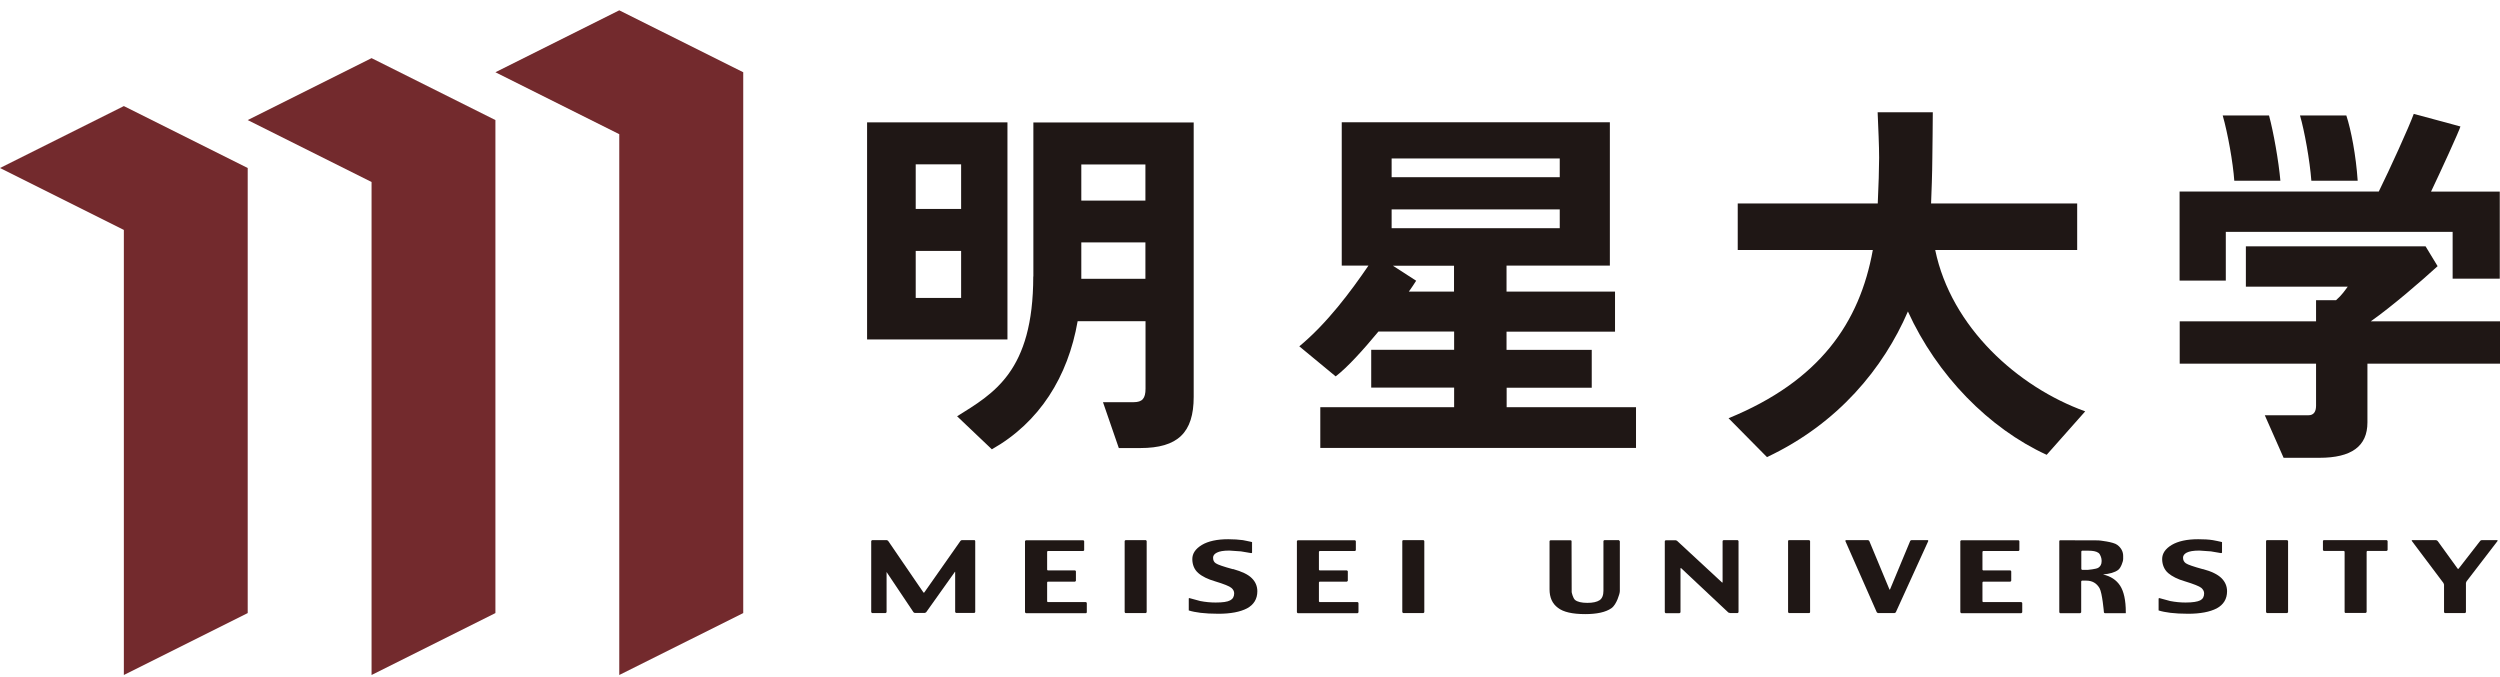
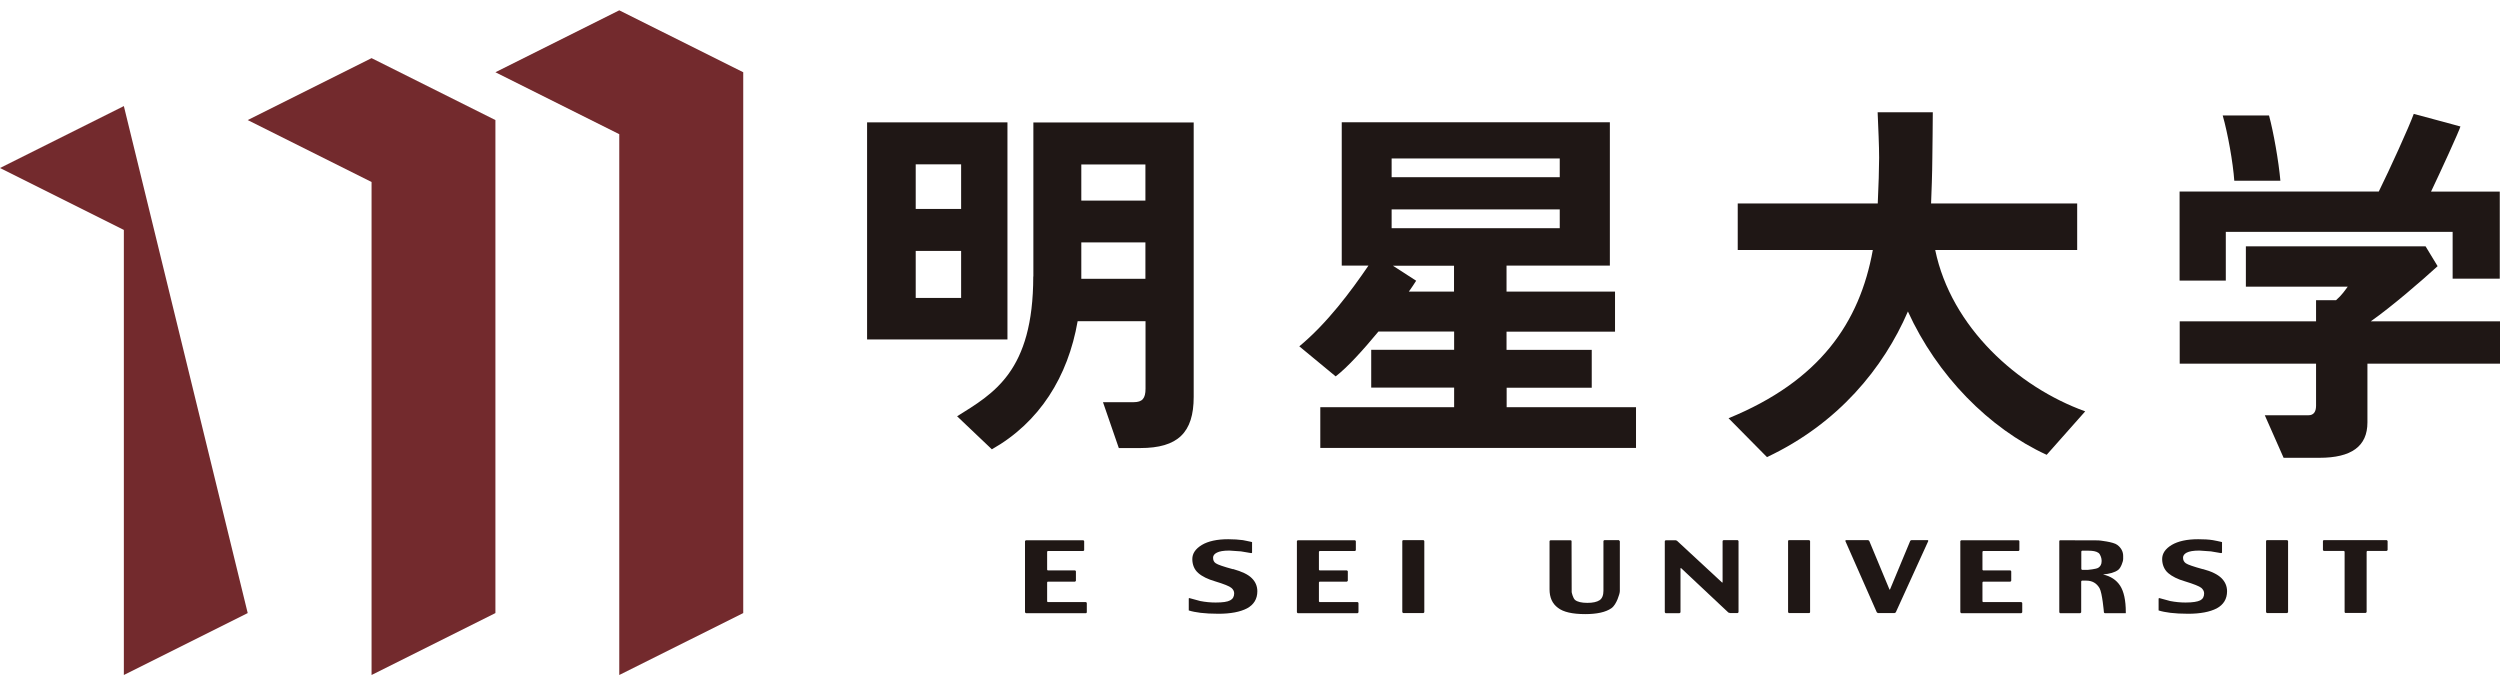
<svg xmlns="http://www.w3.org/2000/svg" width="218" height="59" viewBox="0 0 218 59" fill="none">
-   <path d="M10.8 9.25L0 14.65L10.8 20.05V58.86L21.6 53.46V14.65L10.8 9.25Z" fill="#732A2D" />
+   <path d="M10.8 9.25L0 14.65L10.8 20.05V58.86L21.6 53.46L10.8 9.25Z" fill="#732A2D" />
  <path d="M32.4 5.07L21.6 10.47L32.4 15.87V58.86L43.2 53.46V10.47L32.4 5.07Z" fill="#732A2D" />
  <path d="M54 0.9L43.2 6.3L54 11.7V58.86L64.81 53.46V6.3L54 0.9Z" fill="#732A2D" />
-   <path d="M77.31 49.87L77.33 49.86H77.31M84.97 47.1H83.88C83.83 47.1 83.78 47.13 83.75 47.17L80.6 51.66C80.6 51.66 80.58 51.68 80.56 51.68C80.56 51.68 80.54 51.68 80.52 51.66L77.45 47.17C77.45 47.17 77.37 47.1 77.32 47.1H76.06C76.06 47.1 75.97 47.14 75.97 47.18V53.37C75.97 53.37 76.01 53.46 76.06 53.46H77.22C77.22 53.46 77.31 53.42 77.31 53.37V49.88L79.66 53.39C79.69 53.42 79.75 53.45 79.79 53.45H80.63C80.63 53.45 80.73 53.42 80.76 53.39L83.27 49.86C83.27 49.86 83.29 49.86 83.29 49.87V53.36C83.29 53.36 83.33 53.45 83.38 53.45H84.96C84.96 53.45 85.04 53.41 85.04 53.36V47.17C85.04 47.17 85 47.09 84.96 47.09L84.97 47.1Z" fill="#1F1715" />
  <path d="M94.69 52.5H91.37C91.37 52.5 91.31 52.47 91.31 52.44V50.79C91.31 50.79 91.33 50.72 91.37 50.72H93.74C93.74 50.72 93.82 50.68 93.82 50.63V49.82C93.82 49.82 93.79 49.74 93.74 49.74H91.37C91.37 49.74 91.31 49.71 91.31 49.67V48.12C91.31 48.12 91.33 48.05 91.37 48.05H94.46C94.46 48.05 94.54 48.01 94.54 47.97V47.19C94.54 47.19 94.5 47.11 94.46 47.11H89.47C89.47 47.11 89.38 47.15 89.38 47.19V53.38C89.38 53.38 89.42 53.47 89.47 53.47H94.69C94.74 53.47 94.77 53.43 94.77 53.38V52.6C94.77 52.55 94.74 52.51 94.69 52.51" fill="#1F1715" />
-   <path d="M99.91 47.1H98.15C98.15 47.1 98.07 47.14 98.07 47.18V53.37C98.07 53.37 98.1 53.46 98.15 53.46H99.91C99.91 53.46 99.99 53.42 99.99 53.37V47.18C99.99 47.18 99.95 47.1 99.91 47.1Z" fill="#1F1715" />
  <path d="M107.5 49.63C106.69 49.41 106.19 49.24 106.02 49.12C105.85 49.01 105.78 48.85 105.78 48.63C105.78 48.45 105.89 48.3 106.11 48.19C106.34 48.07 106.69 48.01 107.2 48.01L108.21 48.08L109.1 48.23C109.1 48.23 109.14 48.23 109.16 48.22C109.17 48.22 109.18 48.18 109.18 48.17V47.27C109.18 47.27 109.13 47.26 109.06 47.24C108.97 47.22 108.86 47.2 108.73 47.17C108.55 47.13 108.38 47.1 108.38 47.1C108 47.05 107.58 47.02 107.1 47.02C106.13 47.02 105.35 47.19 104.8 47.52C104.24 47.86 103.97 48.27 103.97 48.75C103.97 49.23 104.14 49.67 104.49 49.97C104.83 50.27 105.33 50.51 105.95 50.69C106.74 50.93 107.21 51.12 107.37 51.26C107.54 51.4 107.62 51.56 107.62 51.74C107.62 52.03 107.5 52.23 107.27 52.35C107.04 52.48 106.62 52.54 106 52.54C105.57 52.54 105.12 52.5 104.66 52.41L103.74 52.16C103.74 52.16 103.69 52.16 103.68 52.16C103.66 52.16 103.66 52.19 103.66 52.22V53.23C103.94 53.32 104.29 53.39 104.7 53.44C105.13 53.49 105.64 53.52 106.25 53.52C107.31 53.52 108.14 53.36 108.74 53.05C109.33 52.73 109.64 52.23 109.64 51.56C109.64 51.12 109.48 50.73 109.15 50.41C108.83 50.09 108.3 49.84 107.52 49.62L107.5 49.63Z" fill="#1F1715" />
  <path d="M118.39 52.5H115.07C115.07 52.5 115.01 52.47 115.01 52.44V50.79C115.01 50.79 115.04 50.72 115.07 50.72H117.44C117.44 50.72 117.53 50.68 117.53 50.63V49.82C117.53 49.82 117.49 49.74 117.44 49.74H115.07C115.07 49.74 115.01 49.71 115.01 49.67V48.12C115.01 48.12 115.04 48.05 115.07 48.05H118.15C118.15 48.05 118.23 48.01 118.23 47.97V47.19C118.23 47.19 118.19 47.11 118.15 47.11H113.17C113.17 47.11 113.09 47.15 113.09 47.19V53.38C113.09 53.38 113.12 53.47 113.17 53.47H118.38C118.38 53.47 118.46 53.43 118.46 53.38V52.6C118.46 52.55 118.43 52.51 118.38 52.51" fill="#1F1715" />
  <path d="M124.12 47.1H122.37C122.32 47.1 122.28 47.14 122.28 47.18V53.37C122.28 53.37 122.32 53.46 122.37 53.46H124.12C124.12 53.46 124.2 53.42 124.2 53.37V47.18C124.2 47.18 124.16 47.1 124.12 47.1Z" fill="#1F1715" />
  <path d="M141.18 47.1H139.9C139.9 47.1 139.82 47.14 139.82 47.18V51.52C139.82 51.9 139.71 52.19 139.48 52.34C139.25 52.49 138.9 52.57 138.42 52.57C137.91 52.57 137.55 52.48 137.35 52.32C137.15 52.15 137.05 51.64 137.05 51.63V51.48L137.04 47.19C137.04 47.14 137 47.11 136.95 47.11H135.2C135.2 47.11 135.12 47.15 135.12 47.19V51.39C135.12 52.1 135.36 52.64 135.85 53C136.32 53.37 137.12 53.55 138.23 53.55C139.26 53.55 140.02 53.38 140.51 53.04C141 52.7 141.23 51.71 141.23 51.7L141.25 51.55V47.2C141.25 47.2 141.21 47.12 141.17 47.12" fill="#1F1715" />
  <path d="M151.5 47.1H150.29C150.29 47.1 150.21 47.14 150.21 47.18V50.78C150.21 50.78 150.18 50.8 150.17 50.8L146.24 47.16C146.24 47.16 146.21 47.14 146.18 47.13L146.12 47.11H145.25C145.25 47.11 145.17 47.15 145.17 47.19V53.38C145.17 53.38 145.21 53.47 145.25 53.47H146.45C146.45 53.47 146.54 53.43 146.54 53.38V49.56C146.54 49.56 146.56 49.53 146.58 49.53L150.71 53.41L150.77 53.43C150.77 53.43 150.77 53.43 150.79 53.43L150.85 53.46H151.52C151.52 53.46 151.6 53.42 151.6 53.37V47.18C151.6 47.18 151.56 47.1 151.52 47.1" fill="#1F1715" />
  <path d="M157.75 47.1H156C155.95 47.1 155.92 47.14 155.92 47.18V53.37C155.92 53.37 155.96 53.46 156 53.46H157.75C157.8 53.46 157.84 53.42 157.84 53.37V47.18C157.84 47.18 157.8 47.1 157.75 47.1Z" fill="#1F1715" />
  <path d="M168.1 47.1H166.68C166.68 47.1 166.58 47.13 166.57 47.17L164.81 51.4C164.81 51.4 164.77 51.43 164.76 51.4L163 47.17C163 47.17 162.93 47.1 162.89 47.1H160.98C160.98 47.1 160.94 47.11 160.92 47.13C160.92 47.14 160.92 47.17 160.92 47.19L163.65 53.38C163.65 53.38 163.72 53.46 163.77 53.46H165.2C165.2 53.46 165.3 53.43 165.32 53.38L168.14 47.19C168.14 47.19 168.14 47.14 168.14 47.13C168.13 47.11 168.11 47.1 168.09 47.1" fill="#1F1715" />
  <path d="M176.25 52.5H172.93C172.93 52.5 172.87 52.47 172.87 52.44V50.79C172.87 50.79 172.9 50.72 172.93 50.72H175.3C175.3 50.72 175.38 50.68 175.38 50.63V49.82C175.38 49.82 175.34 49.74 175.3 49.74H172.93C172.93 49.74 172.87 49.71 172.87 49.67V48.12C172.87 48.12 172.9 48.05 172.93 48.05H176.01C176.01 48.05 176.09 48.01 176.09 47.97V47.19C176.09 47.19 176.05 47.11 176.01 47.11H171.03C171.03 47.11 170.94 47.15 170.94 47.19V53.38C170.94 53.38 170.98 53.47 171.03 53.47H176.25C176.25 53.47 176.34 53.43 176.34 53.38V52.6C176.34 52.55 176.3 52.51 176.25 52.51" fill="#1F1715" />
  <path d="M183.26 48.86V48.96C183.26 49.2 183.16 49.39 182.97 49.51C182.78 49.63 182.08 49.69 182.08 49.69C182.05 49.69 181.92 49.69 181.92 49.69H181.56C181.56 49.69 181.49 49.65 181.49 49.62V48.09C181.49 48.09 181.52 48.02 181.56 48.02H182.11C182.48 48.02 182.78 48.07 182.97 48.2C183.16 48.31 183.24 48.7 183.24 48.7L183.26 48.85M183.4 50.09C183.96 50.04 184.4 49.92 184.7 49.7C184.98 49.49 185.12 48.9 185.12 48.9L185.14 48.75V48.48C185.14 48.1 184.97 47.77 184.62 47.51C184.29 47.25 183.03 47.12 182.97 47.12H182.82L179.65 47.11C179.6 47.11 179.57 47.15 179.57 47.19V53.38C179.57 53.38 179.6 53.47 179.65 53.47H181.39C181.39 53.47 181.48 53.43 181.48 53.38V50.7C181.48 50.7 181.51 50.63 181.55 50.63H181.92C182.45 50.63 182.83 50.86 183.08 51.29C183.32 51.71 183.46 53.37 183.46 53.38C183.46 53.43 183.51 53.47 183.56 53.47H185.37V53.38C185.37 52.35 185.2 51.58 184.88 51.08C184.55 50.57 184.05 50.25 183.41 50.1L183.4 50.09Z" fill="#1F1715" />
  <path d="M192.08 49.63C191.28 49.41 190.78 49.24 190.61 49.12C190.45 49.01 190.36 48.85 190.36 48.63C190.36 48.45 190.47 48.3 190.68 48.19C190.91 48.07 191.27 48.01 191.79 48.01L192.79 48.08L193.67 48.23C193.67 48.23 193.72 48.23 193.73 48.22C193.75 48.22 193.76 48.18 193.76 48.17V47.27C193.76 47.27 193.7 47.26 193.64 47.24C193.55 47.22 193.44 47.2 193.32 47.17C193.13 47.13 192.96 47.1 192.96 47.1C192.58 47.04 192.16 47.02 191.68 47.02C190.7 47.02 189.93 47.19 189.37 47.52C188.81 47.86 188.54 48.27 188.54 48.75C188.54 49.23 188.72 49.67 189.06 49.97C189.4 50.26 189.89 50.51 190.52 50.69C191.3 50.93 191.78 51.12 191.95 51.26C192.11 51.4 192.2 51.56 192.2 51.74C192.2 52.03 192.09 52.23 191.86 52.35C191.63 52.47 191.2 52.54 190.58 52.54C190.15 52.54 189.7 52.5 189.24 52.41L188.32 52.16C188.32 52.16 188.27 52.16 188.26 52.16C188.25 52.16 188.23 52.19 188.23 52.22V53.23C188.51 53.32 188.86 53.39 189.27 53.44C189.69 53.49 190.21 53.52 190.81 53.52C191.86 53.52 192.7 53.36 193.3 53.05C193.89 52.73 194.2 52.23 194.2 51.56C194.2 51.12 194.04 50.74 193.71 50.41C193.38 50.09 192.86 49.83 192.08 49.62" fill="#1F1715" />
  <path d="M199.43 47.1H197.69C197.64 47.1 197.6 47.14 197.6 47.18V53.37C197.6 53.37 197.64 53.46 197.69 53.46H199.43C199.43 53.46 199.52 53.42 199.52 53.37V47.18C199.52 47.18 199.48 47.1 199.43 47.1Z" fill="#1F1715" />
  <path d="M208.11 47.1H202.65C202.59 47.1 202.56 47.14 202.56 47.18V47.96C202.56 47.96 202.59 48.04 202.65 48.04H204.38C204.38 48.04 204.45 48.07 204.45 48.11V53.36C204.45 53.41 204.48 53.45 204.53 53.45H206.28C206.28 53.45 206.37 53.41 206.37 53.36V48.11C206.37 48.11 206.4 48.04 206.43 48.04H208.11C208.11 48.04 208.2 48 208.2 47.96V47.18C208.2 47.18 208.16 47.1 208.11 47.1Z" fill="#1F1715" />
-   <path d="M217.76 47.1H216.4C216.4 47.1 216.29 47.13 216.27 47.17L214.39 49.59C214.39 49.59 214.36 49.61 214.35 49.61C214.34 49.61 214.32 49.61 214.31 49.59L212.56 47.17C212.56 47.17 212.47 47.1 212.43 47.1H210.34L210.3 47.12C210.3 47.12 210.3 47.16 210.31 47.17L213.07 50.84L213.12 50.98V53.37C213.12 53.37 213.15 53.46 213.2 53.46H214.95C214.95 53.46 215.03 53.42 215.03 53.37V50.83L215.08 50.7L217.79 47.17V47.13C217.79 47.13 217.77 47.1 217.75 47.1H217.76Z" fill="#1F1715" />
  <path d="M94.29 21.14H99.88V24.31H94.29C94.29 24.25 94.29 24.2 94.29 24.14V21.14ZM94.29 14.34H99.88V17.49H94.29V14.34ZM90.1 24.1C90.1 32.42 86.62 34.32 83.46 36.3L86.49 39.18C90.65 36.83 93.13 32.85 93.97 28.01H99.89V33.89C99.89 34.75 99.61 35.07 98.85 35.07H96.18L97.56 39.07H99.43C102.7 39.07 104.09 37.73 104.09 34.61V10.68H90.11V24.12L90.1 24.1Z" fill="#1F1715" />
  <path d="M83.81 18.22H79.85V14.33H83.81V18.22ZM83.81 25.98H79.85V21.88H83.81V25.98ZM75.61 29.6H87.85V10.67H75.61V29.6Z" fill="#1F1715" />
  <path d="M126.79 25.43H122.85C123.09 25.09 123.31 24.77 123.49 24.48L121.46 23.17H126.79V25.44M121.35 18.26H136.01V19.9H121.35V18.26ZM121.35 13.82H136.01V15.45H121.35V13.82ZM131.37 33.81H138.8V30.51H131.37V28.92H140.83V25.43H131.37V23.16H140.38V10.66H117V23.16H119.33C117.8 25.4 115.74 28.18 113.3 30.2L116.47 32.82C117.47 32.06 118.86 30.53 120.2 28.91H126.8V30.5H119.57V33.8H126.8V35.51H115.13V39.06H142.66V35.51H131.38V33.8L131.37 33.81Z" fill="#1F1715" />
  <path d="M168.76 21.8H181.13V17.74H168.39C168.43 16.75 168.49 15.21 168.5 13.76C168.51 12.35 168.54 11.18 168.54 9.79H163.73C163.79 11.28 163.86 12.69 163.86 13.76C163.86 14.59 163.81 16.31 163.74 17.74H151.53V21.8H163.31C162.16 28.16 158.67 33.22 150.73 36.47L154.08 39.86C160.3 36.93 164.24 32.09 166.37 27.16C168.91 32.74 173.45 37.36 178.47 39.66L181.83 35.87C175.95 33.75 170.14 28.53 168.75 21.8" fill="#1F1715" />
  <path d="M198.85 15.76C198.7 14.05 198.25 11.52 197.86 10.07H193.82C194.27 11.65 194.72 14.19 194.83 15.76H198.85Z" fill="#1F1715" />
-   <path d="M205.59 15.76C205.44 13.55 205.02 11.35 204.6 10.07H200.56C200.95 11.4 201.42 14.02 201.55 15.76H205.58" fill="#1F1715" />
  <path d="M211.99 16.7C212.77 15.07 214.45 11.41 214.55 11.03C214.57 11.03 210.48 9.93 210.48 9.93C210.09 11.02 208.38 14.78 207.43 16.7H190.06V24.47H194.09V20.22H213.87V24.3H217.98V16.71H211.97" fill="#1F1715" />
  <path d="M212.56 23.21L211.51 21.48H195.84V25H204.72C204.51 25.28 204.22 25.73 203.7 26.18C203.32 26.18 201.96 26.18 201.96 26.18V28.02H190.07V31.71H201.96V35.38C201.96 35.93 201.73 36.21 201.3 36.21C200.87 36.21 197.49 36.21 197.49 36.21L199.13 39.92H202.26C205.04 39.92 206.44 38.92 206.44 36.84V31.71H218V28.02H206.73C208.57 26.73 211.17 24.48 212.56 23.21Z" fill="#1F1715" />
</svg>